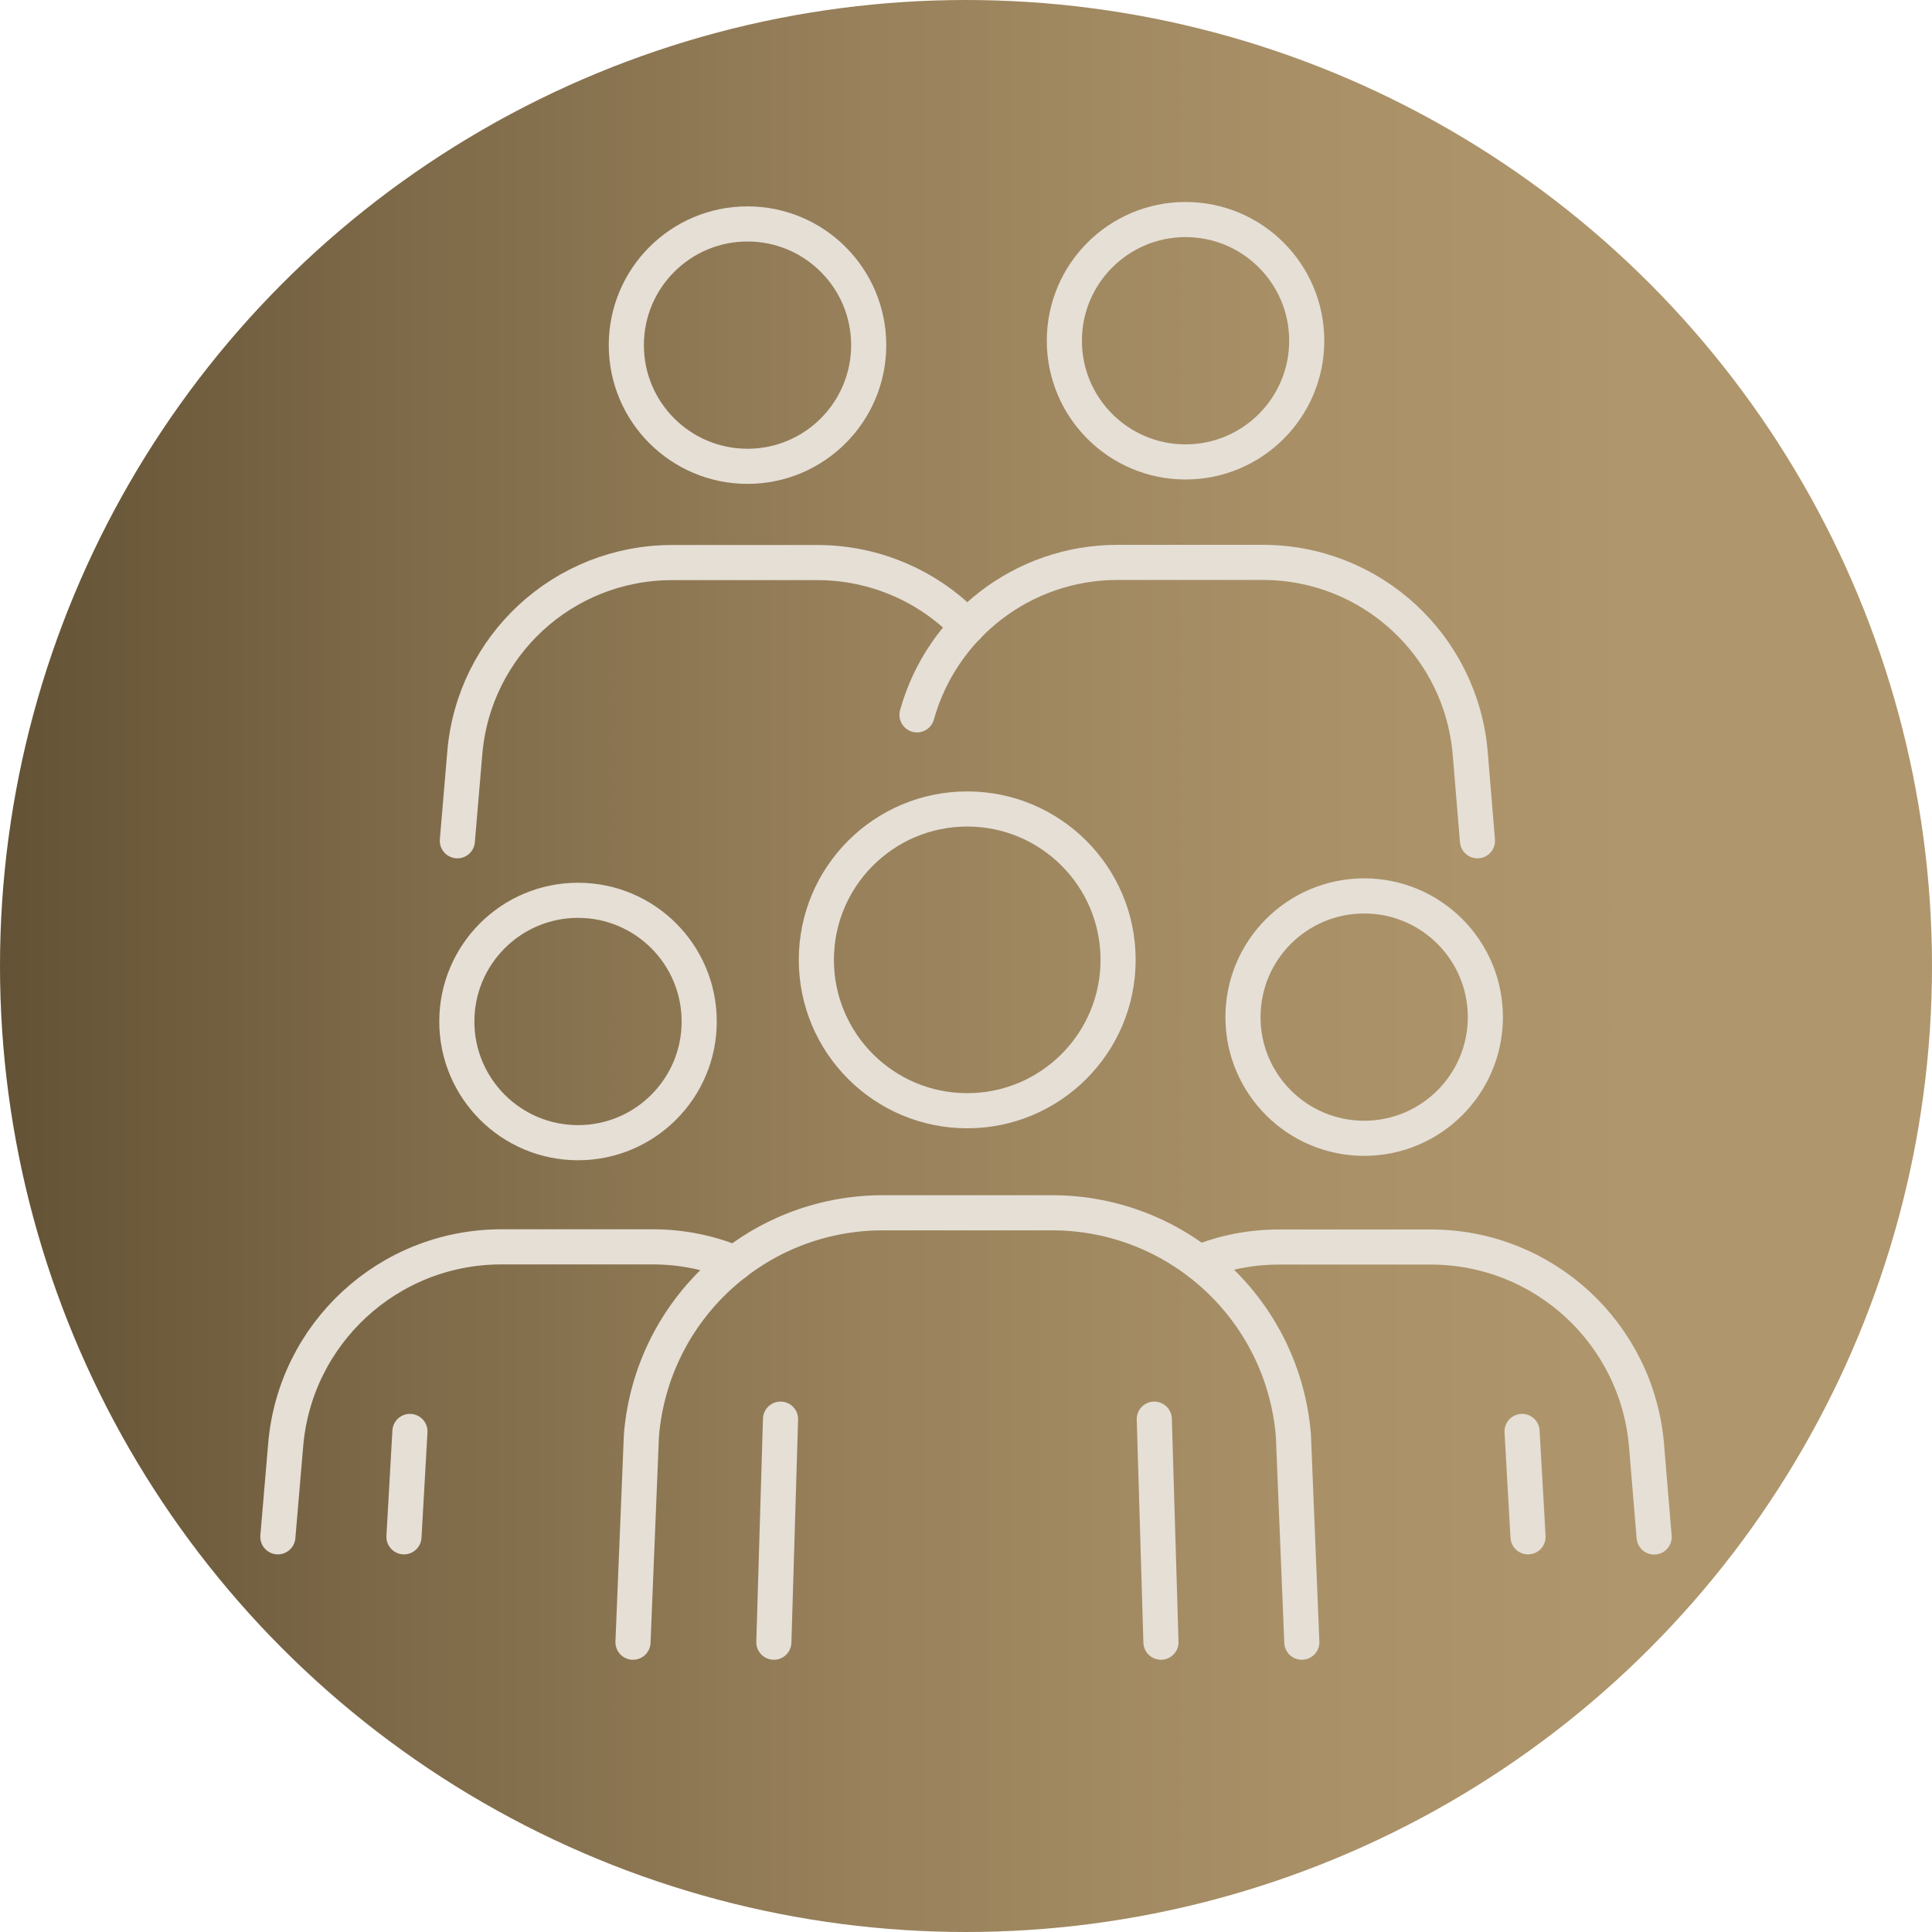
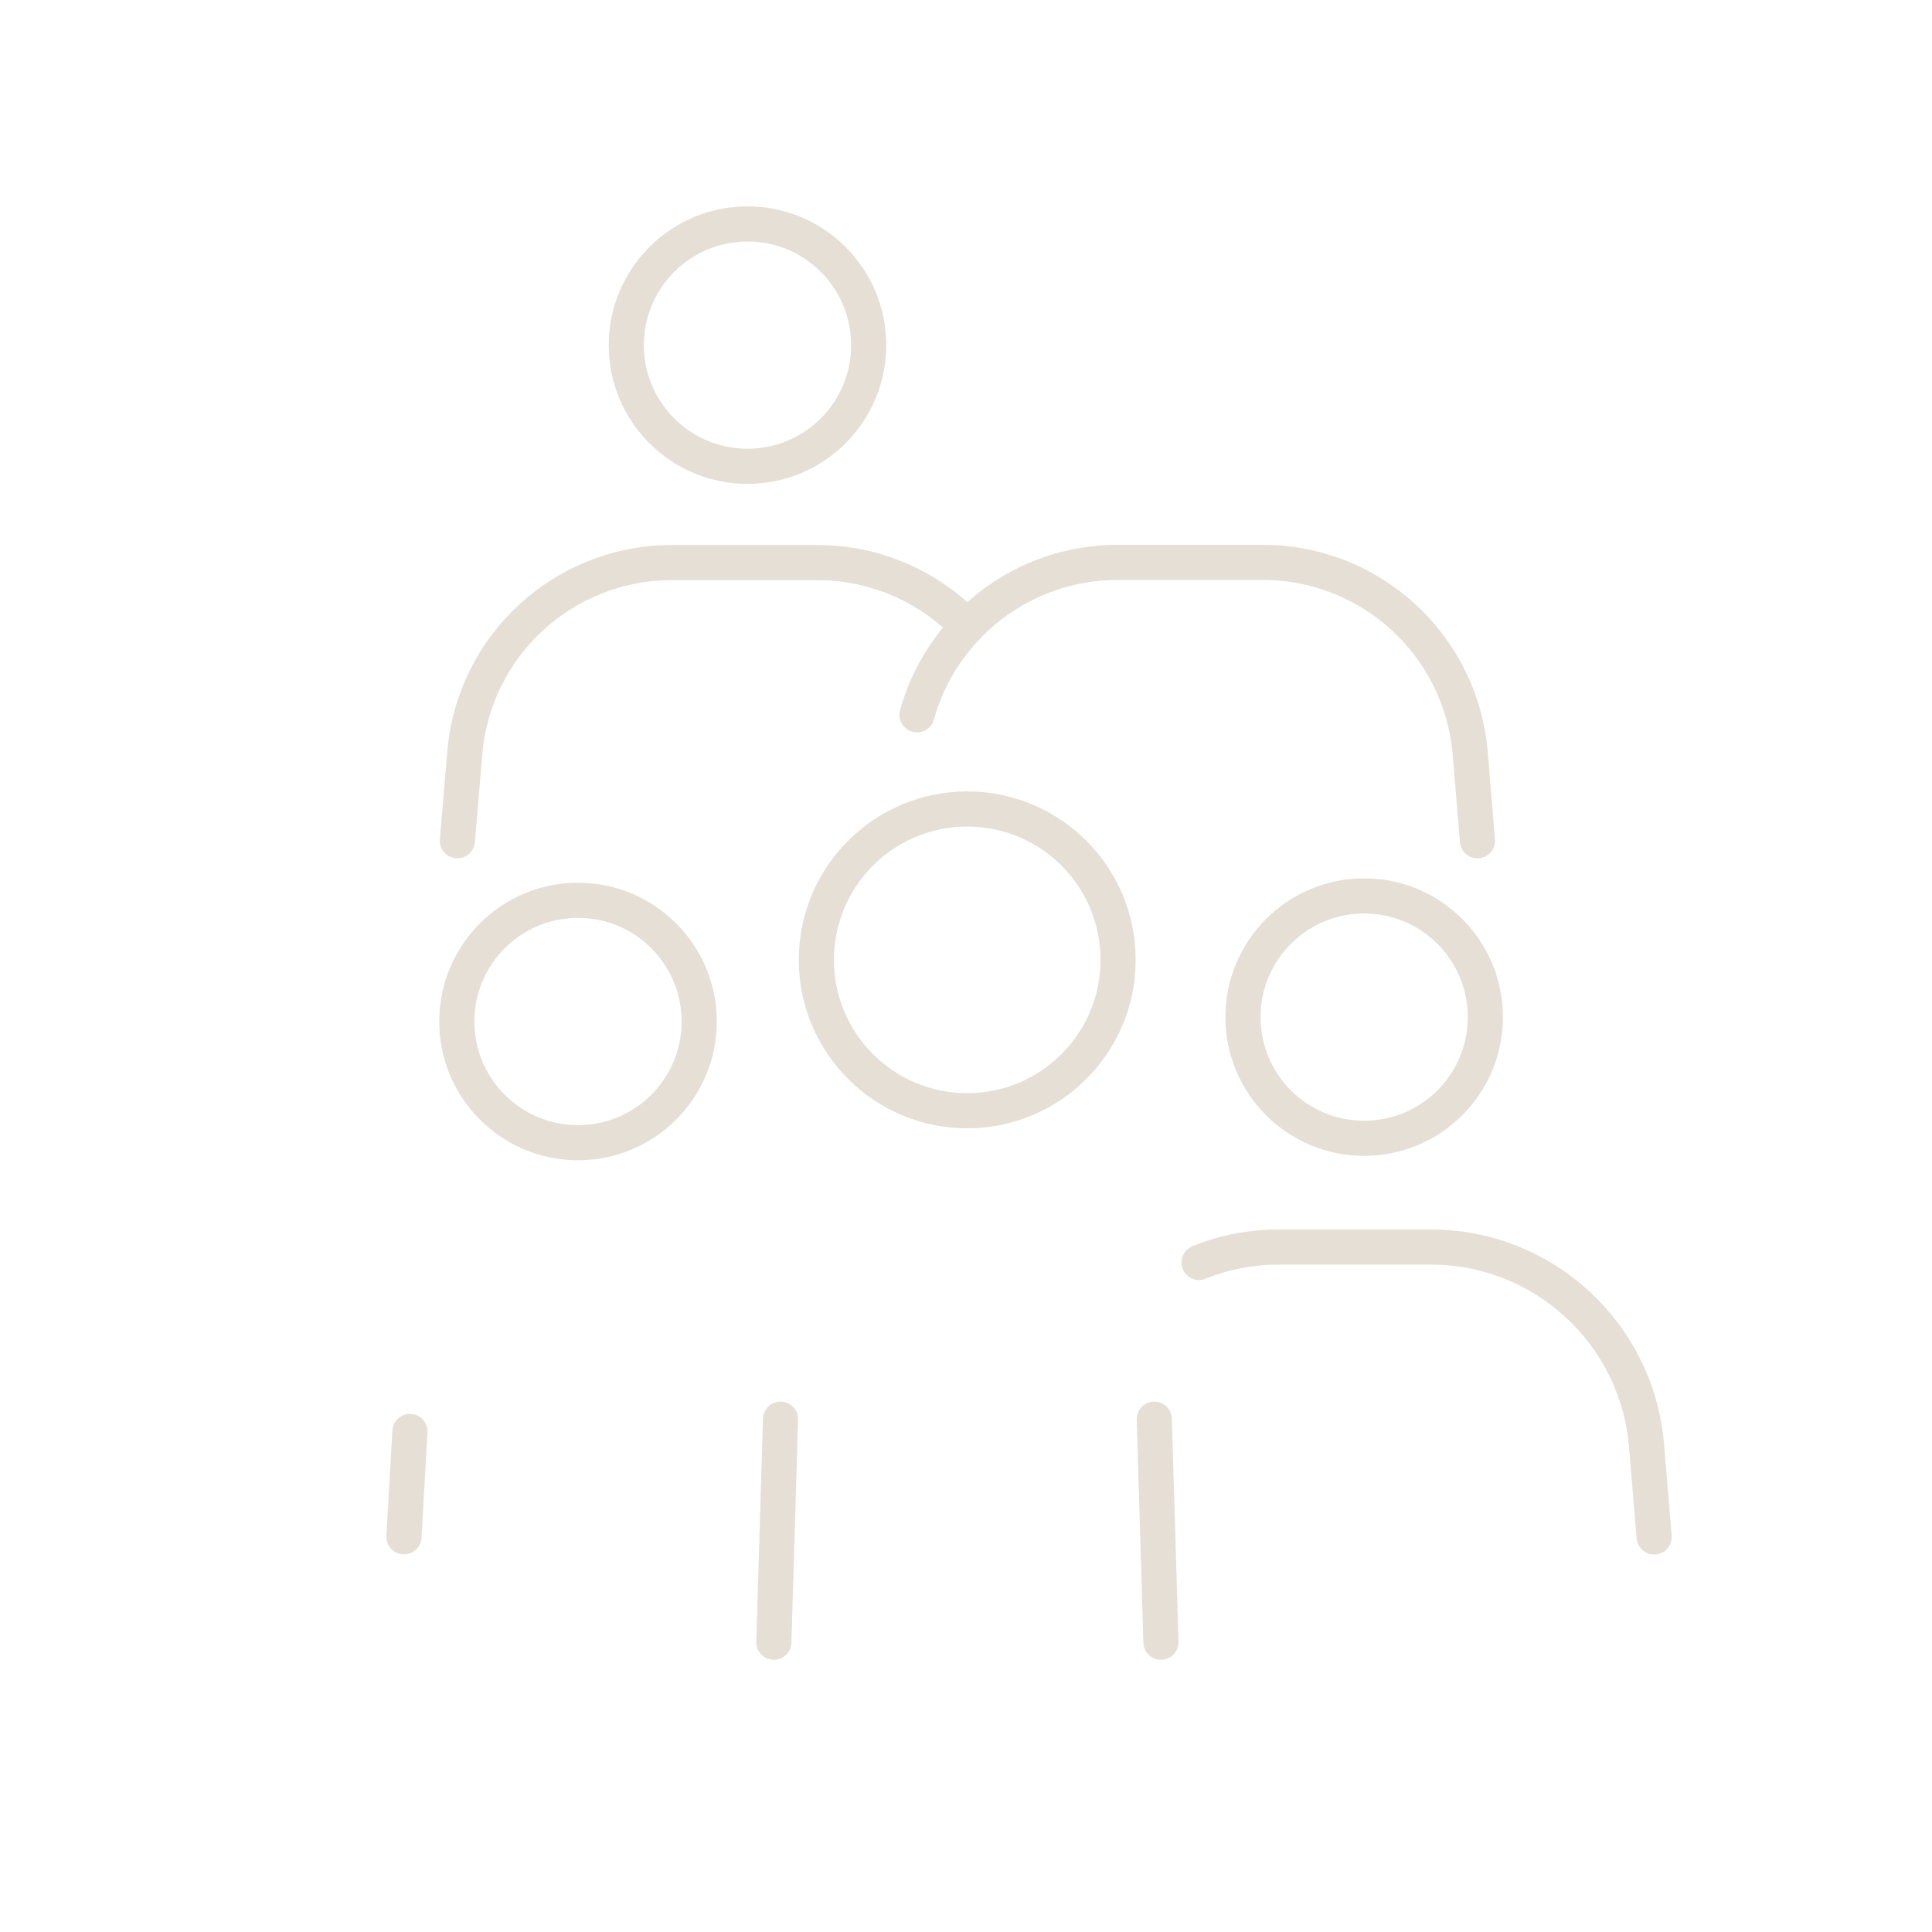
<svg xmlns="http://www.w3.org/2000/svg" id="b" viewBox="0 0 110 110">
  <defs>
    <style>.d{fill:url(#c);}.e{fill:none;stroke:#e5dfd6;stroke-linecap:round;stroke-linejoin:round;stroke-width:2px;}</style>
    <linearGradient id="c" x1="0" y1="55" x2="110" y2="55" gradientUnits="userSpaceOnUse">
      <stop offset="0" stop-color="#635235" />
      <stop offset=".19" stop-color="#7c6847" />
      <stop offset=".45" stop-color="#98815b" />
      <stop offset=".68" stop-color="#a99067" />
      <stop offset=".85" stop-color="#b0966c" />
    </linearGradient>
  </defs>
-   <circle class="d" cx="55" cy="55" r="55" />
  <line class="e" x1="23.34" y1="81.5" x2="23" y2="87.5" />
  <line class="e" x1="44.44" y1="80.8" x2="44.06" y2="93.5" />
  <line class="e" x1="66.1" y1="93.5" x2="65.72" y2="80.8" />
-   <path class="e" d="M36.04,93.5l.48-11.78c.59-7.16,6.56-12.67,13.75-12.67h9.62c7.19,0,13.16,5.51,13.75,12.67l.48,11.78" />
  <path class="e" d="M26.04,47.87l.42-4.96c.5-6.16,5.63-10.88,11.81-10.88h8.26c3.35,0,6.4,1.4,8.55,3.65" />
  <path class="e" d="M52.21,40.7c1.4-5.04,6.01-8.68,11.42-8.68h8.26c6.18,0,11.31,4.73,11.82,10.89l.41,4.96" />
-   <line class="e" x1="87" y1="87.5" x2="86.66" y2="81.5" />
-   <path class="e" d="M15.82,87.5l.44-5.17c.51-6.4,5.85-11.34,12.29-11.34h8.61c1.67,0,3.24.33,4.69.93" />
  <path class="e" d="M68.27,71.88c1.42-.58,2.96-.88,4.57-.88h8.62c6.43,0,11.77,4.93,12.29,11.34l.43,5.17" />
  <circle class="e" cx="55.07" cy="54.65" r="8.59" />
-   <circle class="e" cx="67.5" cy="19.4" r="6.9" />
  <circle class="e" cx="42.56" cy="19.65" r="6.9" />
  <circle class="e" cx="77.67" cy="57.91" r="6.9" />
  <circle class="e" cx="32.91" cy="58.16" r="6.9" />
</svg>